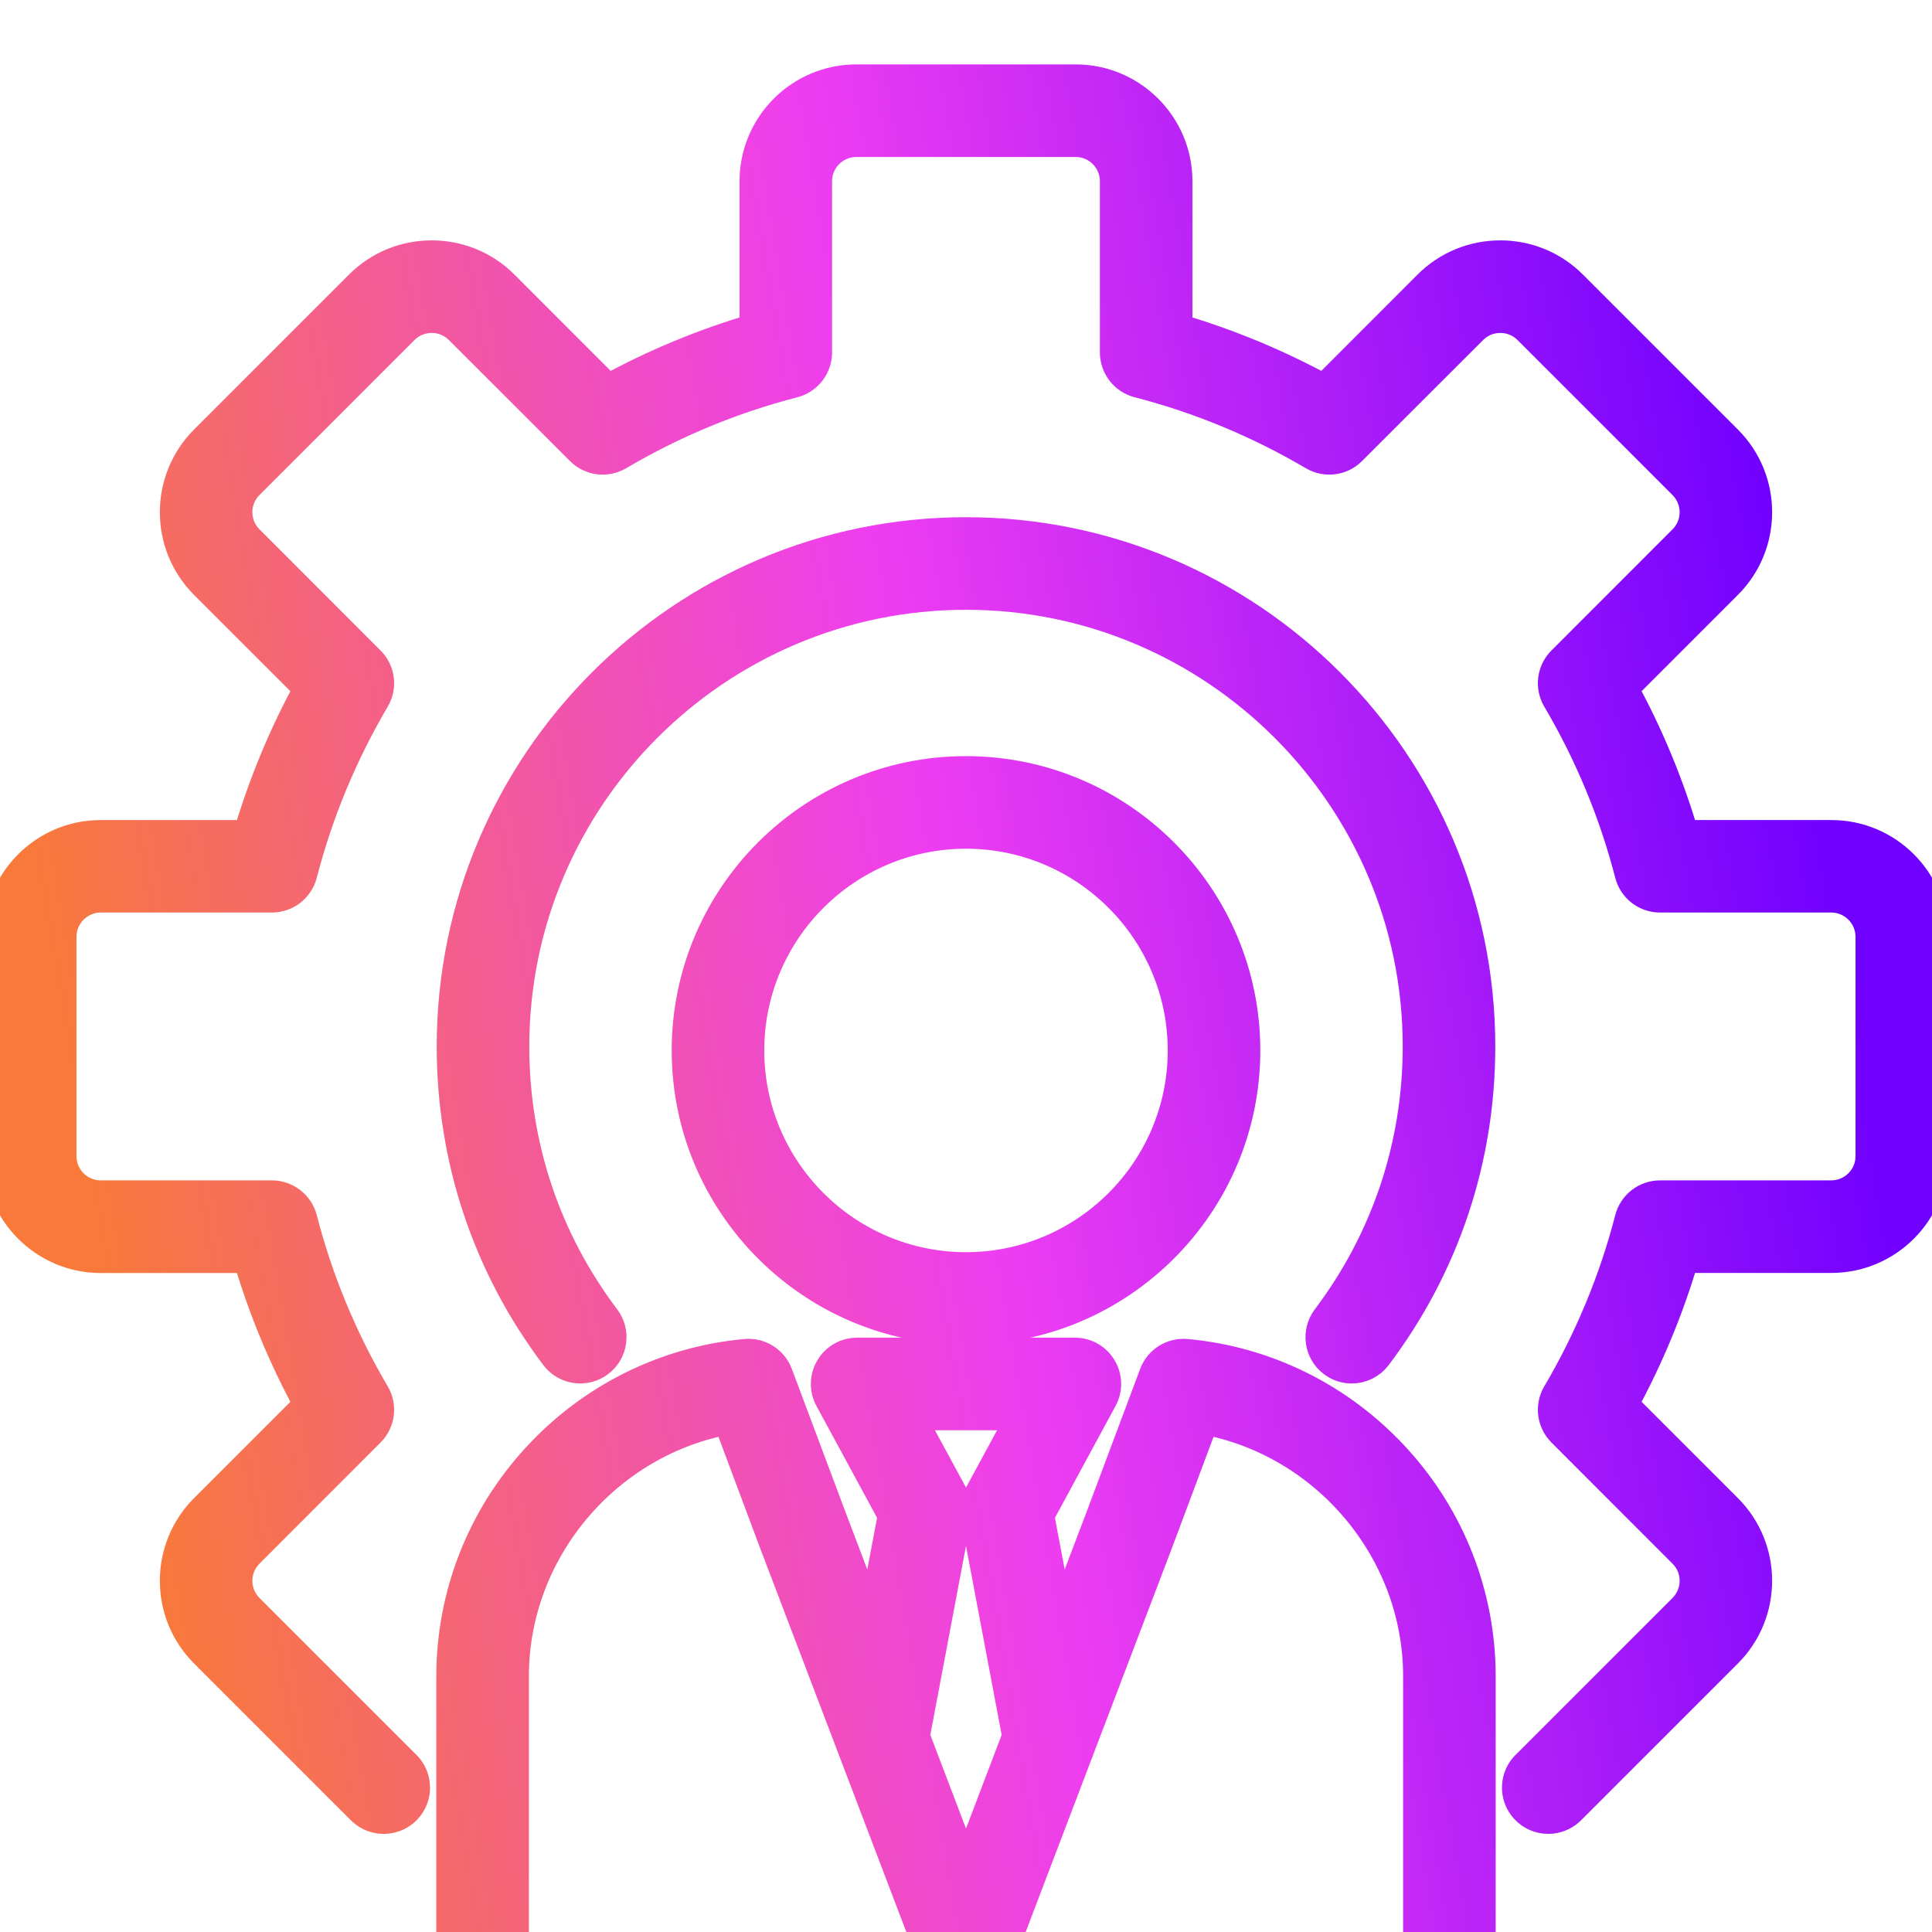
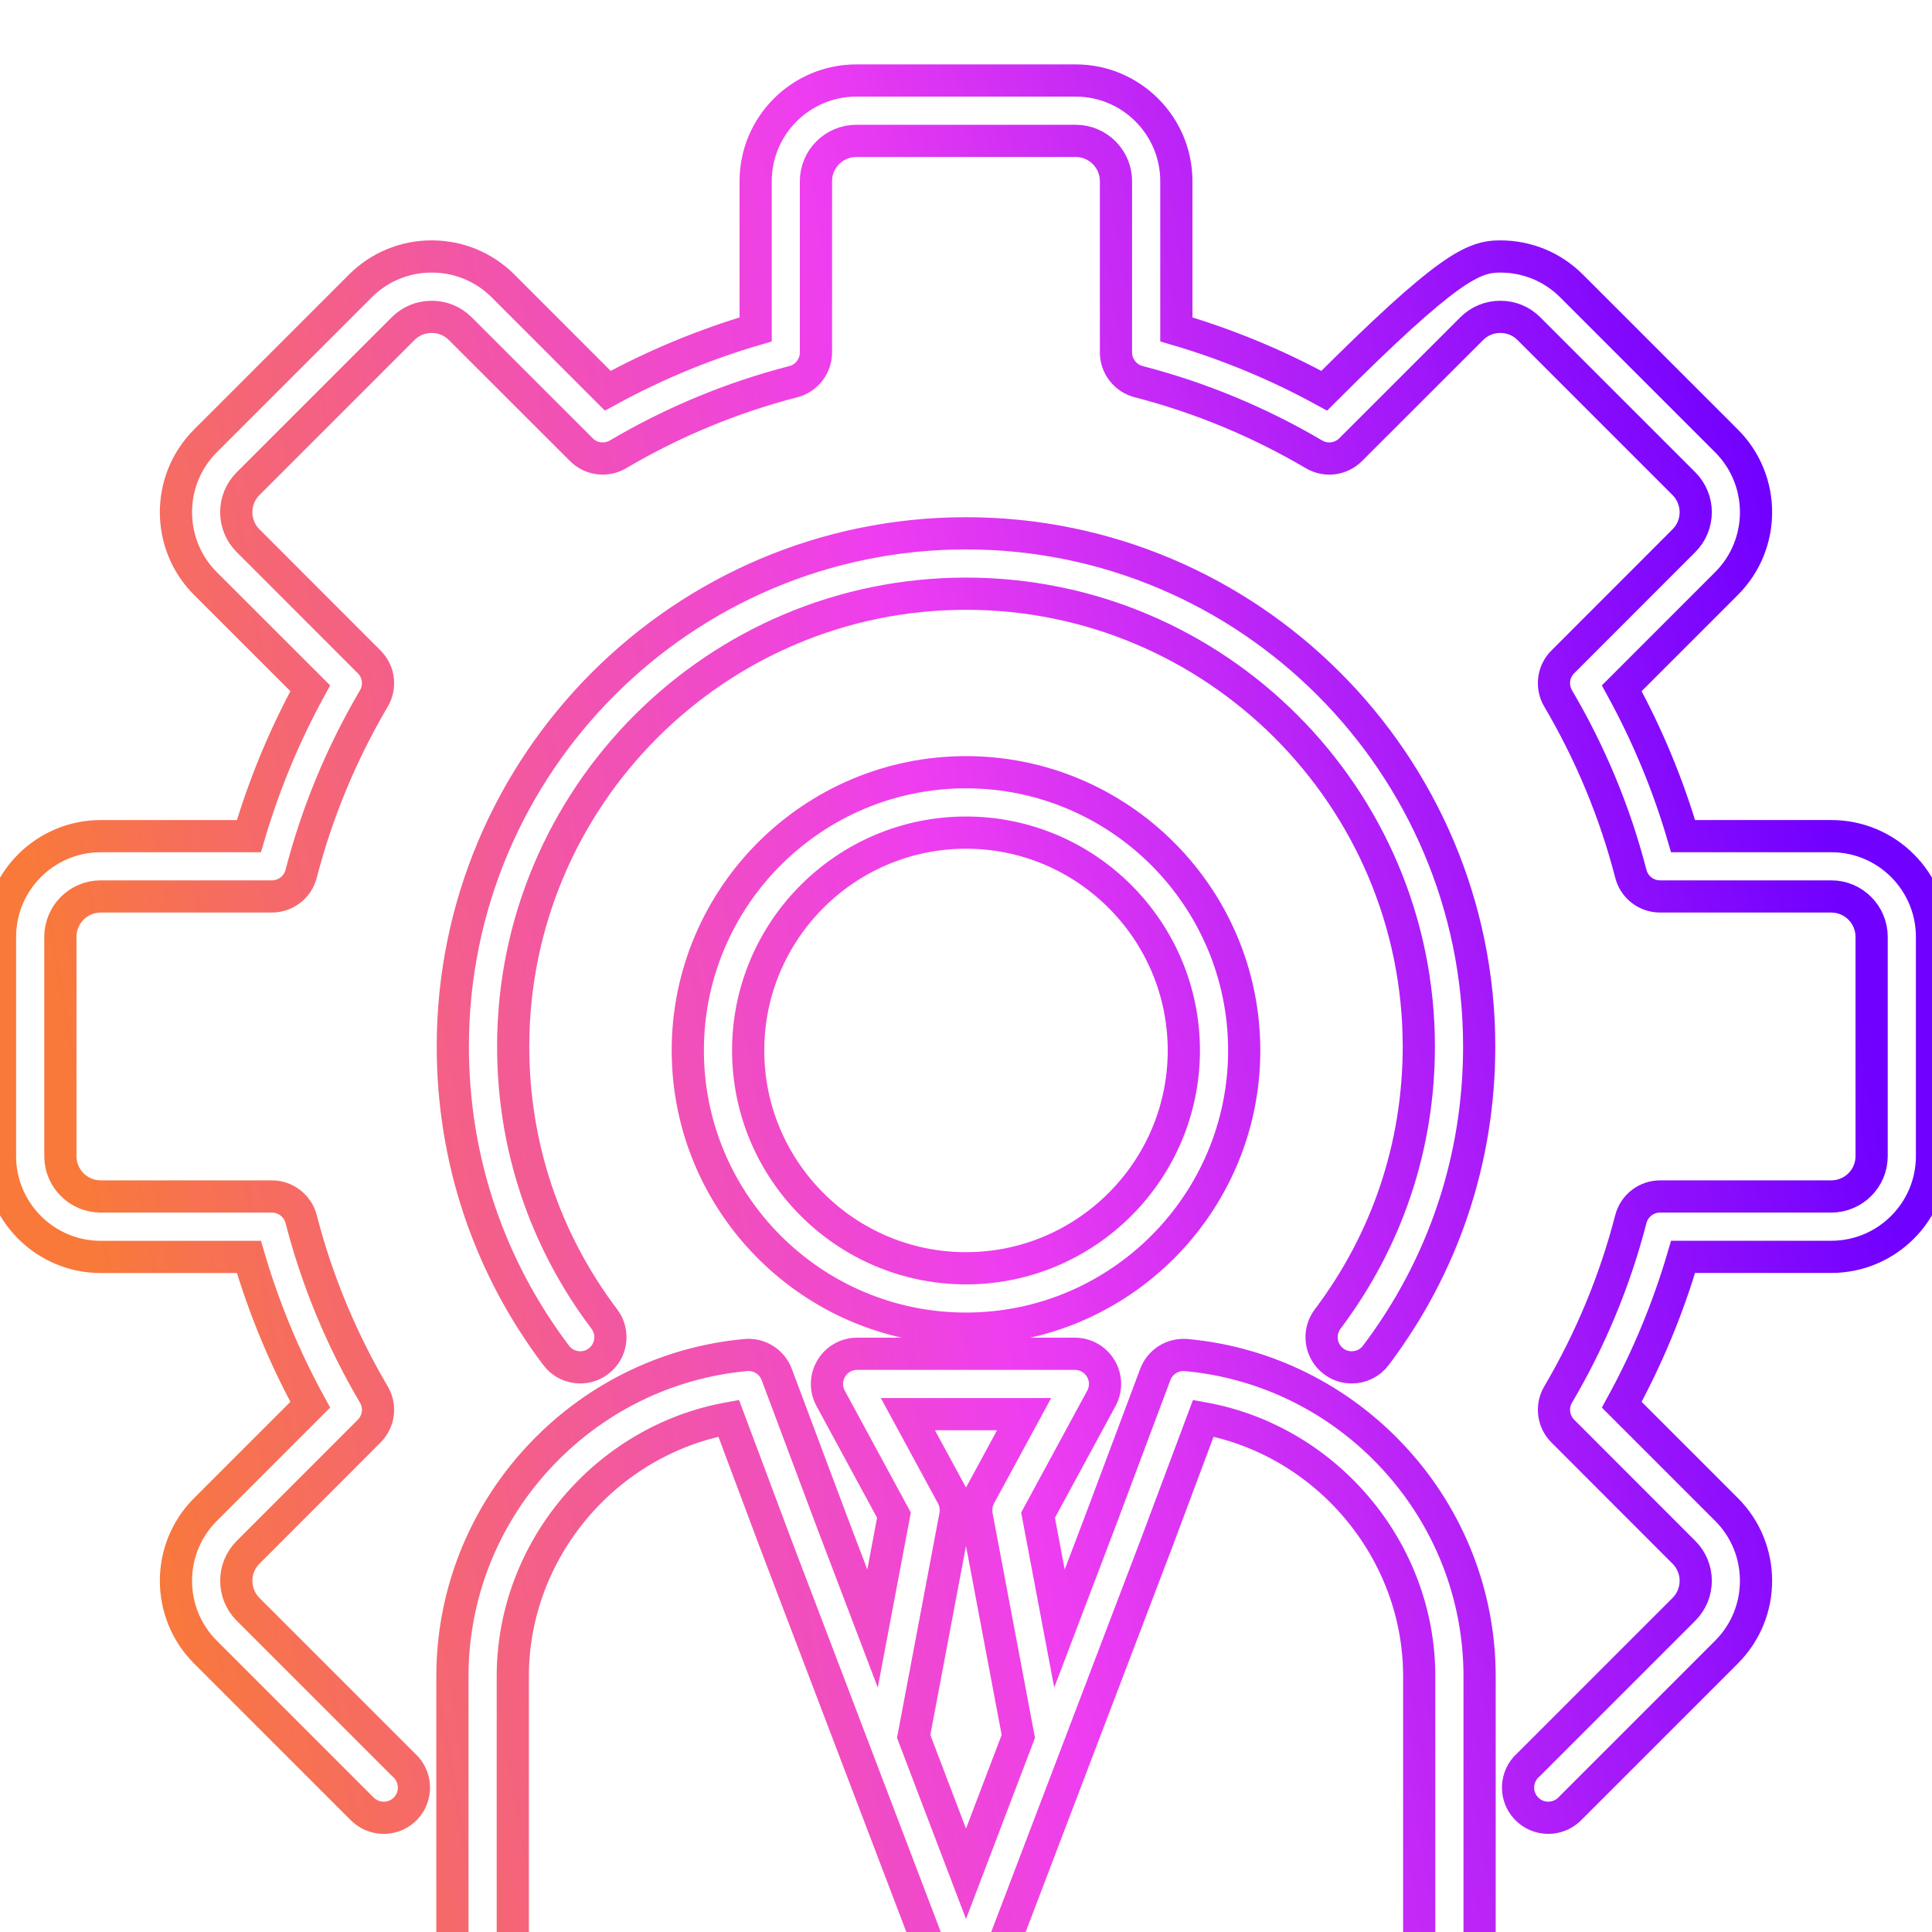
<svg xmlns="http://www.w3.org/2000/svg" width="24" height="24" viewBox="0 0 24 24" fill="none">
  <g clip-path="url(#clip0_855_16633)">
    <mask id="path-1-outside-1_855_16633" maskUnits="userSpaceOnUse" x="-1" y="0" width="26" height="26" fill="black">
      <rect fill="white" x="-1" width="26" height="26" />
      <path d="M24 11.638V14.362C24 15.052 23.439 15.613 22.749 15.613H20.908C20.721 16.25 20.466 16.866 20.146 17.45L21.448 18.752C21.936 19.24 21.936 20.034 21.448 20.522L19.522 22.448C19.511 22.46 19.499 22.471 19.488 22.482C19.416 22.548 19.324 22.581 19.233 22.581C19.132 22.581 19.032 22.541 18.958 22.461C18.817 22.31 18.826 22.072 18.978 21.931C18.983 21.927 18.987 21.923 18.992 21.918L20.918 19.992C21.114 19.796 21.114 19.478 20.918 19.283L19.414 17.778C19.293 17.657 19.269 17.47 19.356 17.323C19.758 16.64 20.062 15.907 20.259 15.144C20.302 14.979 20.451 14.863 20.622 14.863H22.749C23.025 14.863 23.25 14.639 23.25 14.362V11.638C23.25 11.361 23.025 11.136 22.749 11.136H20.622C20.451 11.136 20.302 11.021 20.259 10.855C20.062 10.092 19.758 9.359 19.356 8.677C19.269 8.53 19.293 8.342 19.414 8.222L20.918 6.717C21.114 6.522 21.114 6.204 20.918 6.008L18.992 4.082C18.898 3.988 18.772 3.936 18.637 3.936C18.503 3.936 18.377 3.988 18.283 4.082L16.778 5.586C16.657 5.707 16.47 5.731 16.323 5.644C15.64 5.242 14.907 4.938 14.144 4.741C13.979 4.698 13.863 4.548 13.863 4.378V2.251C13.863 1.975 13.639 1.75 13.362 1.75H10.638C10.361 1.75 10.136 1.975 10.136 2.251V4.378C10.136 4.548 10.021 4.698 9.856 4.741C9.092 4.938 8.359 5.242 7.677 5.644C7.53 5.731 7.342 5.707 7.222 5.586L5.717 4.082C5.623 3.988 5.497 3.936 5.363 3.936C5.228 3.936 5.102 3.988 5.008 4.082L3.082 6.008C2.886 6.204 2.886 6.522 3.082 6.717L4.586 8.222C4.707 8.342 4.731 8.53 4.644 8.677C4.242 9.36 3.938 10.093 3.741 10.855C3.698 11.021 3.548 11.136 3.378 11.136H1.251C0.975 11.136 0.75 11.361 0.75 11.638V14.362C0.75 14.639 0.975 14.863 1.251 14.863H3.378C3.548 14.863 3.698 14.979 3.741 15.144C3.938 15.908 4.242 16.641 4.644 17.323C4.731 17.47 4.707 17.657 4.586 17.778L3.082 19.283C2.886 19.478 2.886 19.796 3.082 19.992L5.008 21.918C5.013 21.923 5.018 21.927 5.022 21.931C5.174 22.072 5.183 22.31 5.042 22.462C4.901 22.613 4.664 22.622 4.512 22.482C4.5 22.471 4.489 22.459 4.477 22.448L2.551 20.522C2.064 20.034 2.064 19.24 2.551 18.753L3.854 17.45C3.534 16.866 3.279 16.251 3.092 15.614H1.251C0.561 15.614 0 15.052 0 14.362V11.638C0 10.948 0.561 10.387 1.251 10.387H3.092C3.279 9.75 3.534 9.134 3.854 8.55L2.551 7.248C2.064 6.76 2.064 5.966 2.551 5.478L4.478 3.551C4.714 3.316 5.028 3.186 5.363 3.186C5.698 3.186 6.012 3.316 6.248 3.551L7.55 4.854C8.134 4.534 8.749 4.279 9.387 4.092V2.251C9.387 1.561 9.948 1 10.638 1H13.362C14.052 1 14.613 1.561 14.613 2.251V4.092C15.25 4.279 15.866 4.534 16.45 4.854L17.752 3.551C17.988 3.316 18.302 3.186 18.637 3.186C18.972 3.186 19.286 3.316 19.522 3.552L21.448 5.478C21.936 5.966 21.936 6.76 21.448 7.248L20.146 8.55C20.466 9.134 20.721 9.749 20.908 10.387H22.749C23.439 10.386 24 10.948 24 11.638ZM16.566 16.91C16.634 16.962 16.713 16.986 16.792 16.986C16.905 16.986 17.018 16.935 17.091 16.837C17.931 15.725 18.375 14.398 18.375 13C18.375 9.485 15.515 6.625 12 6.625C8.485 6.625 5.625 9.485 5.625 13C5.625 14.398 6.069 15.725 6.909 16.837C7.033 17.002 7.269 17.035 7.434 16.91C7.599 16.786 7.632 16.55 7.507 16.385C6.766 15.404 6.375 14.233 6.375 13C6.375 9.898 8.898 7.375 12 7.375C15.102 7.375 17.625 9.898 17.625 13C17.625 14.233 17.233 15.404 16.493 16.385C16.368 16.551 16.401 16.786 16.566 16.91ZM17.321 18.117C18.004 18.859 18.38 19.821 18.38 20.824V24.625C18.38 24.832 18.212 25 18.005 25H5.995C5.788 25 5.62 24.832 5.62 24.625V20.824C5.62 19.821 5.996 18.859 6.679 18.117C7.357 17.379 8.275 16.923 9.264 16.833C9.432 16.817 9.59 16.917 9.649 17.075L10.332 18.897L10.839 20.23L11.105 18.822L10.318 17.37C10.255 17.254 10.258 17.113 10.326 17C10.393 16.886 10.516 16.817 10.648 16.817H13.352C13.484 16.817 13.607 16.886 13.674 17C13.742 17.113 13.745 17.254 13.682 17.37L12.895 18.822L13.161 20.23L13.669 18.895L14.351 17.075C14.41 16.917 14.567 16.818 14.736 16.833C15.725 16.923 16.643 17.379 17.321 18.117ZM11.568 24.25L9.63 19.162L9.052 17.618C7.527 17.894 6.37 19.251 6.37 20.824V24.25H11.568ZM12 23.277L12.65 21.57L12.133 18.83C12.117 18.745 12.131 18.657 12.172 18.581L12.722 17.567H11.278L11.828 18.581C11.869 18.657 11.883 18.745 11.867 18.83L11.35 21.57L12 23.277ZM17.63 20.824C17.63 19.251 16.473 17.894 14.948 17.618L14.371 19.16L12.432 24.25H17.63V20.824ZM12 9.593C13.906 9.593 15.456 11.143 15.456 13.049C15.456 14.955 13.906 16.505 12 16.505C10.094 16.505 8.544 14.955 8.544 13.049C8.544 11.143 10.094 9.593 12 9.593ZM12 10.343C10.508 10.343 9.294 11.557 9.294 13.049C9.294 14.541 10.508 15.755 12 15.755C13.492 15.755 14.706 14.541 14.706 13.049C14.706 11.557 13.492 10.343 12 10.343Z" />
    </mask>
-     <path d="M24 11.638V14.362C24 15.052 23.439 15.613 22.749 15.613H20.908C20.721 16.25 20.466 16.866 20.146 17.45L21.448 18.752C21.936 19.24 21.936 20.034 21.448 20.522L19.522 22.448C19.511 22.46 19.499 22.471 19.488 22.482C19.416 22.548 19.324 22.581 19.233 22.581C19.132 22.581 19.032 22.541 18.958 22.461C18.817 22.31 18.826 22.072 18.978 21.931C18.983 21.927 18.987 21.923 18.992 21.918L20.918 19.992C21.114 19.796 21.114 19.478 20.918 19.283L19.414 17.778C19.293 17.657 19.269 17.47 19.356 17.323C19.758 16.64 20.062 15.907 20.259 15.144C20.302 14.979 20.451 14.863 20.622 14.863H22.749C23.025 14.863 23.25 14.639 23.25 14.362V11.638C23.25 11.361 23.025 11.136 22.749 11.136H20.622C20.451 11.136 20.302 11.021 20.259 10.855C20.062 10.092 19.758 9.359 19.356 8.677C19.269 8.53 19.293 8.342 19.414 8.222L20.918 6.717C21.114 6.522 21.114 6.204 20.918 6.008L18.992 4.082C18.898 3.988 18.772 3.936 18.637 3.936C18.503 3.936 18.377 3.988 18.283 4.082L16.778 5.586C16.657 5.707 16.47 5.731 16.323 5.644C15.64 5.242 14.907 4.938 14.144 4.741C13.979 4.698 13.863 4.548 13.863 4.378V2.251C13.863 1.975 13.639 1.75 13.362 1.75H10.638C10.361 1.75 10.136 1.975 10.136 2.251V4.378C10.136 4.548 10.021 4.698 9.856 4.741C9.092 4.938 8.359 5.242 7.677 5.644C7.53 5.731 7.342 5.707 7.222 5.586L5.717 4.082C5.623 3.988 5.497 3.936 5.363 3.936C5.228 3.936 5.102 3.988 5.008 4.082L3.082 6.008C2.886 6.204 2.886 6.522 3.082 6.717L4.586 8.222C4.707 8.342 4.731 8.53 4.644 8.677C4.242 9.36 3.938 10.093 3.741 10.855C3.698 11.021 3.548 11.136 3.378 11.136H1.251C0.975 11.136 0.75 11.361 0.75 11.638V14.362C0.75 14.639 0.975 14.863 1.251 14.863H3.378C3.548 14.863 3.698 14.979 3.741 15.144C3.938 15.908 4.242 16.641 4.644 17.323C4.731 17.47 4.707 17.657 4.586 17.778L3.082 19.283C2.886 19.478 2.886 19.796 3.082 19.992L5.008 21.918C5.013 21.923 5.018 21.927 5.022 21.931C5.174 22.072 5.183 22.31 5.042 22.462C4.901 22.613 4.664 22.622 4.512 22.482C4.5 22.471 4.489 22.459 4.477 22.448L2.551 20.522C2.064 20.034 2.064 19.24 2.551 18.753L3.854 17.45C3.534 16.866 3.279 16.251 3.092 15.614H1.251C0.561 15.614 0 15.052 0 14.362V11.638C0 10.948 0.561 10.387 1.251 10.387H3.092C3.279 9.75 3.534 9.134 3.854 8.55L2.551 7.248C2.064 6.76 2.064 5.966 2.551 5.478L4.478 3.551C4.714 3.316 5.028 3.186 5.363 3.186C5.698 3.186 6.012 3.316 6.248 3.551L7.55 4.854C8.134 4.534 8.749 4.279 9.387 4.092V2.251C9.387 1.561 9.948 1 10.638 1H13.362C14.052 1 14.613 1.561 14.613 2.251V4.092C15.25 4.279 15.866 4.534 16.45 4.854L17.752 3.551C17.988 3.316 18.302 3.186 18.637 3.186C18.972 3.186 19.286 3.316 19.522 3.552L21.448 5.478C21.936 5.966 21.936 6.76 21.448 7.248L20.146 8.55C20.466 9.134 20.721 9.749 20.908 10.387H22.749C23.439 10.386 24 10.948 24 11.638ZM16.566 16.91C16.634 16.962 16.713 16.986 16.792 16.986C16.905 16.986 17.018 16.935 17.091 16.837C17.931 15.725 18.375 14.398 18.375 13C18.375 9.485 15.515 6.625 12 6.625C8.485 6.625 5.625 9.485 5.625 13C5.625 14.398 6.069 15.725 6.909 16.837C7.033 17.002 7.269 17.035 7.434 16.91C7.599 16.786 7.632 16.55 7.507 16.385C6.766 15.404 6.375 14.233 6.375 13C6.375 9.898 8.898 7.375 12 7.375C15.102 7.375 17.625 9.898 17.625 13C17.625 14.233 17.233 15.404 16.493 16.385C16.368 16.551 16.401 16.786 16.566 16.91ZM17.321 18.117C18.004 18.859 18.38 19.821 18.38 20.824V24.625C18.38 24.832 18.212 25 18.005 25H5.995C5.788 25 5.62 24.832 5.62 24.625V20.824C5.62 19.821 5.996 18.859 6.679 18.117C7.357 17.379 8.275 16.923 9.264 16.833C9.432 16.817 9.59 16.917 9.649 17.075L10.332 18.897L10.839 20.23L11.105 18.822L10.318 17.37C10.255 17.254 10.258 17.113 10.326 17C10.393 16.886 10.516 16.817 10.648 16.817H13.352C13.484 16.817 13.607 16.886 13.674 17C13.742 17.113 13.745 17.254 13.682 17.37L12.895 18.822L13.161 20.23L13.669 18.895L14.351 17.075C14.41 16.917 14.567 16.818 14.736 16.833C15.725 16.923 16.643 17.379 17.321 18.117ZM11.568 24.25L9.63 19.162L9.052 17.618C7.527 17.894 6.37 19.251 6.37 20.824V24.25H11.568ZM12 23.277L12.65 21.57L12.133 18.83C12.117 18.745 12.131 18.657 12.172 18.581L12.722 17.567H11.278L11.828 18.581C11.869 18.657 11.883 18.745 11.867 18.83L11.35 21.57L12 23.277ZM17.63 20.824C17.63 19.251 16.473 17.894 14.948 17.618L14.371 19.16L12.432 24.25H17.63V20.824ZM12 9.593C13.906 9.593 15.456 11.143 15.456 13.049C15.456 14.955 13.906 16.505 12 16.505C10.094 16.505 8.544 14.955 8.544 13.049C8.544 11.143 10.094 9.593 12 9.593ZM12 10.343C10.508 10.343 9.294 11.557 9.294 13.049C9.294 14.541 10.508 15.755 12 15.755C13.492 15.755 14.706 14.541 14.706 13.049C14.706 11.557 13.492 10.343 12 10.343Z" fill="url(#paint0_linear_855_16633)" />
-     <path d="M24 11.638V14.362C24 15.052 23.439 15.613 22.749 15.613H20.908C20.721 16.25 20.466 16.866 20.146 17.45L21.448 18.752C21.936 19.24 21.936 20.034 21.448 20.522L19.522 22.448C19.511 22.46 19.499 22.471 19.488 22.482C19.416 22.548 19.324 22.581 19.233 22.581C19.132 22.581 19.032 22.541 18.958 22.461C18.817 22.31 18.826 22.072 18.978 21.931C18.983 21.927 18.987 21.923 18.992 21.918L20.918 19.992C21.114 19.796 21.114 19.478 20.918 19.283L19.414 17.778C19.293 17.657 19.269 17.47 19.356 17.323C19.758 16.64 20.062 15.907 20.259 15.144C20.302 14.979 20.451 14.863 20.622 14.863H22.749C23.025 14.863 23.25 14.639 23.25 14.362V11.638C23.25 11.361 23.025 11.136 22.749 11.136H20.622C20.451 11.136 20.302 11.021 20.259 10.855C20.062 10.092 19.758 9.359 19.356 8.677C19.269 8.53 19.293 8.342 19.414 8.222L20.918 6.717C21.114 6.522 21.114 6.204 20.918 6.008L18.992 4.082C18.898 3.988 18.772 3.936 18.637 3.936C18.503 3.936 18.377 3.988 18.283 4.082L16.778 5.586C16.657 5.707 16.47 5.731 16.323 5.644C15.64 5.242 14.907 4.938 14.144 4.741C13.979 4.698 13.863 4.548 13.863 4.378V2.251C13.863 1.975 13.639 1.75 13.362 1.75H10.638C10.361 1.75 10.136 1.975 10.136 2.251V4.378C10.136 4.548 10.021 4.698 9.856 4.741C9.092 4.938 8.359 5.242 7.677 5.644C7.53 5.731 7.342 5.707 7.222 5.586L5.717 4.082C5.623 3.988 5.497 3.936 5.363 3.936C5.228 3.936 5.102 3.988 5.008 4.082L3.082 6.008C2.886 6.204 2.886 6.522 3.082 6.717L4.586 8.222C4.707 8.342 4.731 8.53 4.644 8.677C4.242 9.36 3.938 10.093 3.741 10.855C3.698 11.021 3.548 11.136 3.378 11.136H1.251C0.975 11.136 0.75 11.361 0.75 11.638V14.362C0.75 14.639 0.975 14.863 1.251 14.863H3.378C3.548 14.863 3.698 14.979 3.741 15.144C3.938 15.908 4.242 16.641 4.644 17.323C4.731 17.47 4.707 17.657 4.586 17.778L3.082 19.283C2.886 19.478 2.886 19.796 3.082 19.992L5.008 21.918C5.013 21.923 5.018 21.927 5.022 21.931C5.174 22.072 5.183 22.31 5.042 22.462C4.901 22.613 4.664 22.622 4.512 22.482C4.5 22.471 4.489 22.459 4.477 22.448L2.551 20.522C2.064 20.034 2.064 19.24 2.551 18.753L3.854 17.45C3.534 16.866 3.279 16.251 3.092 15.614H1.251C0.561 15.614 0 15.052 0 14.362V11.638C0 10.948 0.561 10.387 1.251 10.387H3.092C3.279 9.75 3.534 9.134 3.854 8.55L2.551 7.248C2.064 6.76 2.064 5.966 2.551 5.478L4.478 3.551C4.714 3.316 5.028 3.186 5.363 3.186C5.698 3.186 6.012 3.316 6.248 3.551L7.55 4.854C8.134 4.534 8.749 4.279 9.387 4.092V2.251C9.387 1.561 9.948 1 10.638 1H13.362C14.052 1 14.613 1.561 14.613 2.251V4.092C15.25 4.279 15.866 4.534 16.45 4.854L17.752 3.551C17.988 3.316 18.302 3.186 18.637 3.186C18.972 3.186 19.286 3.316 19.522 3.552L21.448 5.478C21.936 5.966 21.936 6.76 21.448 7.248L20.146 8.55C20.466 9.134 20.721 9.749 20.908 10.387H22.749C23.439 10.386 24 10.948 24 11.638ZM16.566 16.91C16.634 16.962 16.713 16.986 16.792 16.986C16.905 16.986 17.018 16.935 17.091 16.837C17.931 15.725 18.375 14.398 18.375 13C18.375 9.485 15.515 6.625 12 6.625C8.485 6.625 5.625 9.485 5.625 13C5.625 14.398 6.069 15.725 6.909 16.837C7.033 17.002 7.269 17.035 7.434 16.91C7.599 16.786 7.632 16.55 7.507 16.385C6.766 15.404 6.375 14.233 6.375 13C6.375 9.898 8.898 7.375 12 7.375C15.102 7.375 17.625 9.898 17.625 13C17.625 14.233 17.233 15.404 16.493 16.385C16.368 16.551 16.401 16.786 16.566 16.91ZM17.321 18.117C18.004 18.859 18.38 19.821 18.38 20.824V24.625C18.38 24.832 18.212 25 18.005 25H5.995C5.788 25 5.62 24.832 5.62 24.625V20.824C5.62 19.821 5.996 18.859 6.679 18.117C7.357 17.379 8.275 16.923 9.264 16.833C9.432 16.817 9.59 16.917 9.649 17.075L10.332 18.897L10.839 20.23L11.105 18.822L10.318 17.37C10.255 17.254 10.258 17.113 10.326 17C10.393 16.886 10.516 16.817 10.648 16.817H13.352C13.484 16.817 13.607 16.886 13.674 17C13.742 17.113 13.745 17.254 13.682 17.37L12.895 18.822L13.161 20.23L13.669 18.895L14.351 17.075C14.41 16.917 14.567 16.818 14.736 16.833C15.725 16.923 16.643 17.379 17.321 18.117ZM11.568 24.25L9.63 19.162L9.052 17.618C7.527 17.894 6.37 19.251 6.37 20.824V24.25H11.568ZM12 23.277L12.65 21.57L12.133 18.83C12.117 18.745 12.131 18.657 12.172 18.581L12.722 17.567H11.278L11.828 18.581C11.869 18.657 11.883 18.745 11.867 18.83L11.35 21.57L12 23.277ZM17.63 20.824C17.63 19.251 16.473 17.894 14.948 17.618L14.371 19.16L12.432 24.25H17.63V20.824ZM12 9.593C13.906 9.593 15.456 11.143 15.456 13.049C15.456 14.955 13.906 16.505 12 16.505C10.094 16.505 8.544 14.955 8.544 13.049C8.544 11.143 10.094 9.593 12 9.593ZM12 10.343C10.508 10.343 9.294 11.557 9.294 13.049C9.294 14.541 10.508 15.755 12 15.755C13.492 15.755 14.706 14.541 14.706 13.049C14.706 11.557 13.492 10.343 12 10.343Z" stroke="url(#paint1_linear_855_16633)" stroke-width="0.4" mask="url(#path-1-outside-1_855_16633)" />
+     <path d="M24 11.638V14.362C24 15.052 23.439 15.613 22.749 15.613H20.908C20.721 16.25 20.466 16.866 20.146 17.45L21.448 18.752C21.936 19.24 21.936 20.034 21.448 20.522L19.522 22.448C19.511 22.46 19.499 22.471 19.488 22.482C19.416 22.548 19.324 22.581 19.233 22.581C19.132 22.581 19.032 22.541 18.958 22.461C18.817 22.31 18.826 22.072 18.978 21.931C18.983 21.927 18.987 21.923 18.992 21.918L20.918 19.992C21.114 19.796 21.114 19.478 20.918 19.283L19.414 17.778C19.293 17.657 19.269 17.47 19.356 17.323C19.758 16.64 20.062 15.907 20.259 15.144C20.302 14.979 20.451 14.863 20.622 14.863H22.749C23.025 14.863 23.25 14.639 23.25 14.362V11.638C23.25 11.361 23.025 11.136 22.749 11.136H20.622C20.451 11.136 20.302 11.021 20.259 10.855C20.062 10.092 19.758 9.359 19.356 8.677C19.269 8.53 19.293 8.342 19.414 8.222L20.918 6.717C21.114 6.522 21.114 6.204 20.918 6.008L18.992 4.082C18.898 3.988 18.772 3.936 18.637 3.936C18.503 3.936 18.377 3.988 18.283 4.082L16.778 5.586C16.657 5.707 16.47 5.731 16.323 5.644C15.64 5.242 14.907 4.938 14.144 4.741C13.979 4.698 13.863 4.548 13.863 4.378V2.251C13.863 1.975 13.639 1.75 13.362 1.75H10.638C10.361 1.75 10.136 1.975 10.136 2.251V4.378C10.136 4.548 10.021 4.698 9.856 4.741C9.092 4.938 8.359 5.242 7.677 5.644C7.53 5.731 7.342 5.707 7.222 5.586L5.717 4.082C5.623 3.988 5.497 3.936 5.363 3.936C5.228 3.936 5.102 3.988 5.008 4.082L3.082 6.008C2.886 6.204 2.886 6.522 3.082 6.717L4.586 8.222C4.707 8.342 4.731 8.53 4.644 8.677C4.242 9.36 3.938 10.093 3.741 10.855C3.698 11.021 3.548 11.136 3.378 11.136H1.251C0.975 11.136 0.75 11.361 0.75 11.638V14.362C0.75 14.639 0.975 14.863 1.251 14.863H3.378C3.548 14.863 3.698 14.979 3.741 15.144C3.938 15.908 4.242 16.641 4.644 17.323C4.731 17.47 4.707 17.657 4.586 17.778L3.082 19.283C2.886 19.478 2.886 19.796 3.082 19.992L5.008 21.918C5.013 21.923 5.018 21.927 5.022 21.931C5.174 22.072 5.183 22.31 5.042 22.462C4.901 22.613 4.664 22.622 4.512 22.482C4.5 22.471 4.489 22.459 4.477 22.448L2.551 20.522C2.064 20.034 2.064 19.24 2.551 18.753L3.854 17.45C3.534 16.866 3.279 16.251 3.092 15.614H1.251C0.561 15.614 0 15.052 0 14.362V11.638C0 10.948 0.561 10.387 1.251 10.387H3.092C3.279 9.75 3.534 9.134 3.854 8.55L2.551 7.248C2.064 6.76 2.064 5.966 2.551 5.478L4.478 3.551C4.714 3.316 5.028 3.186 5.363 3.186C5.698 3.186 6.012 3.316 6.248 3.551L7.55 4.854C8.134 4.534 8.749 4.279 9.387 4.092V2.251C9.387 1.561 9.948 1 10.638 1H13.362C14.052 1 14.613 1.561 14.613 2.251V4.092C15.25 4.279 15.866 4.534 16.45 4.854C17.988 3.316 18.302 3.186 18.637 3.186C18.972 3.186 19.286 3.316 19.522 3.552L21.448 5.478C21.936 5.966 21.936 6.76 21.448 7.248L20.146 8.55C20.466 9.134 20.721 9.749 20.908 10.387H22.749C23.439 10.386 24 10.948 24 11.638ZM16.566 16.91C16.634 16.962 16.713 16.986 16.792 16.986C16.905 16.986 17.018 16.935 17.091 16.837C17.931 15.725 18.375 14.398 18.375 13C18.375 9.485 15.515 6.625 12 6.625C8.485 6.625 5.625 9.485 5.625 13C5.625 14.398 6.069 15.725 6.909 16.837C7.033 17.002 7.269 17.035 7.434 16.91C7.599 16.786 7.632 16.55 7.507 16.385C6.766 15.404 6.375 14.233 6.375 13C6.375 9.898 8.898 7.375 12 7.375C15.102 7.375 17.625 9.898 17.625 13C17.625 14.233 17.233 15.404 16.493 16.385C16.368 16.551 16.401 16.786 16.566 16.91ZM17.321 18.117C18.004 18.859 18.38 19.821 18.38 20.824V24.625C18.38 24.832 18.212 25 18.005 25H5.995C5.788 25 5.62 24.832 5.62 24.625V20.824C5.62 19.821 5.996 18.859 6.679 18.117C7.357 17.379 8.275 16.923 9.264 16.833C9.432 16.817 9.59 16.917 9.649 17.075L10.332 18.897L10.839 20.23L11.105 18.822L10.318 17.37C10.255 17.254 10.258 17.113 10.326 17C10.393 16.886 10.516 16.817 10.648 16.817H13.352C13.484 16.817 13.607 16.886 13.674 17C13.742 17.113 13.745 17.254 13.682 17.37L12.895 18.822L13.161 20.23L13.669 18.895L14.351 17.075C14.41 16.917 14.567 16.818 14.736 16.833C15.725 16.923 16.643 17.379 17.321 18.117ZM11.568 24.25L9.63 19.162L9.052 17.618C7.527 17.894 6.37 19.251 6.37 20.824V24.25H11.568ZM12 23.277L12.65 21.57L12.133 18.83C12.117 18.745 12.131 18.657 12.172 18.581L12.722 17.567H11.278L11.828 18.581C11.869 18.657 11.883 18.745 11.867 18.83L11.35 21.57L12 23.277ZM17.63 20.824C17.63 19.251 16.473 17.894 14.948 17.618L14.371 19.16L12.432 24.25H17.63V20.824ZM12 9.593C13.906 9.593 15.456 11.143 15.456 13.049C15.456 14.955 13.906 16.505 12 16.505C10.094 16.505 8.544 14.955 8.544 13.049C8.544 11.143 10.094 9.593 12 9.593ZM12 10.343C10.508 10.343 9.294 11.557 9.294 13.049C9.294 14.541 10.508 15.755 12 15.755C13.492 15.755 14.706 14.541 14.706 13.049C14.706 11.557 13.492 10.343 12 10.343Z" stroke="url(#paint1_linear_855_16633)" stroke-width="0.4" mask="url(#path-1-outside-1_855_16633)" />
  </g>
  <defs>
    <linearGradient id="paint0_linear_855_16633" x1="0" y1="25" x2="27.299" y2="20.345" gradientUnits="userSpaceOnUse">
      <stop offset="0.1" stop-color="#F8793A" />
      <stop offset="0.5" stop-color="#EE3DF1" />
      <stop offset="0.9" stop-color="#7000FF" />
    </linearGradient>
    <linearGradient id="paint1_linear_855_16633" x1="0" y1="25" x2="27.299" y2="20.345" gradientUnits="userSpaceOnUse">
      <stop offset="0.1" stop-color="#F8793A" />
      <stop offset="0.5" stop-color="#EE3DF1" />
      <stop offset="0.9" stop-color="#7000FF" />
    </linearGradient>
    <clipPath id="clip0_855_16633">
      <rect width="24" height="24" fill="white" />
    </clipPath>
  </defs>
</svg>